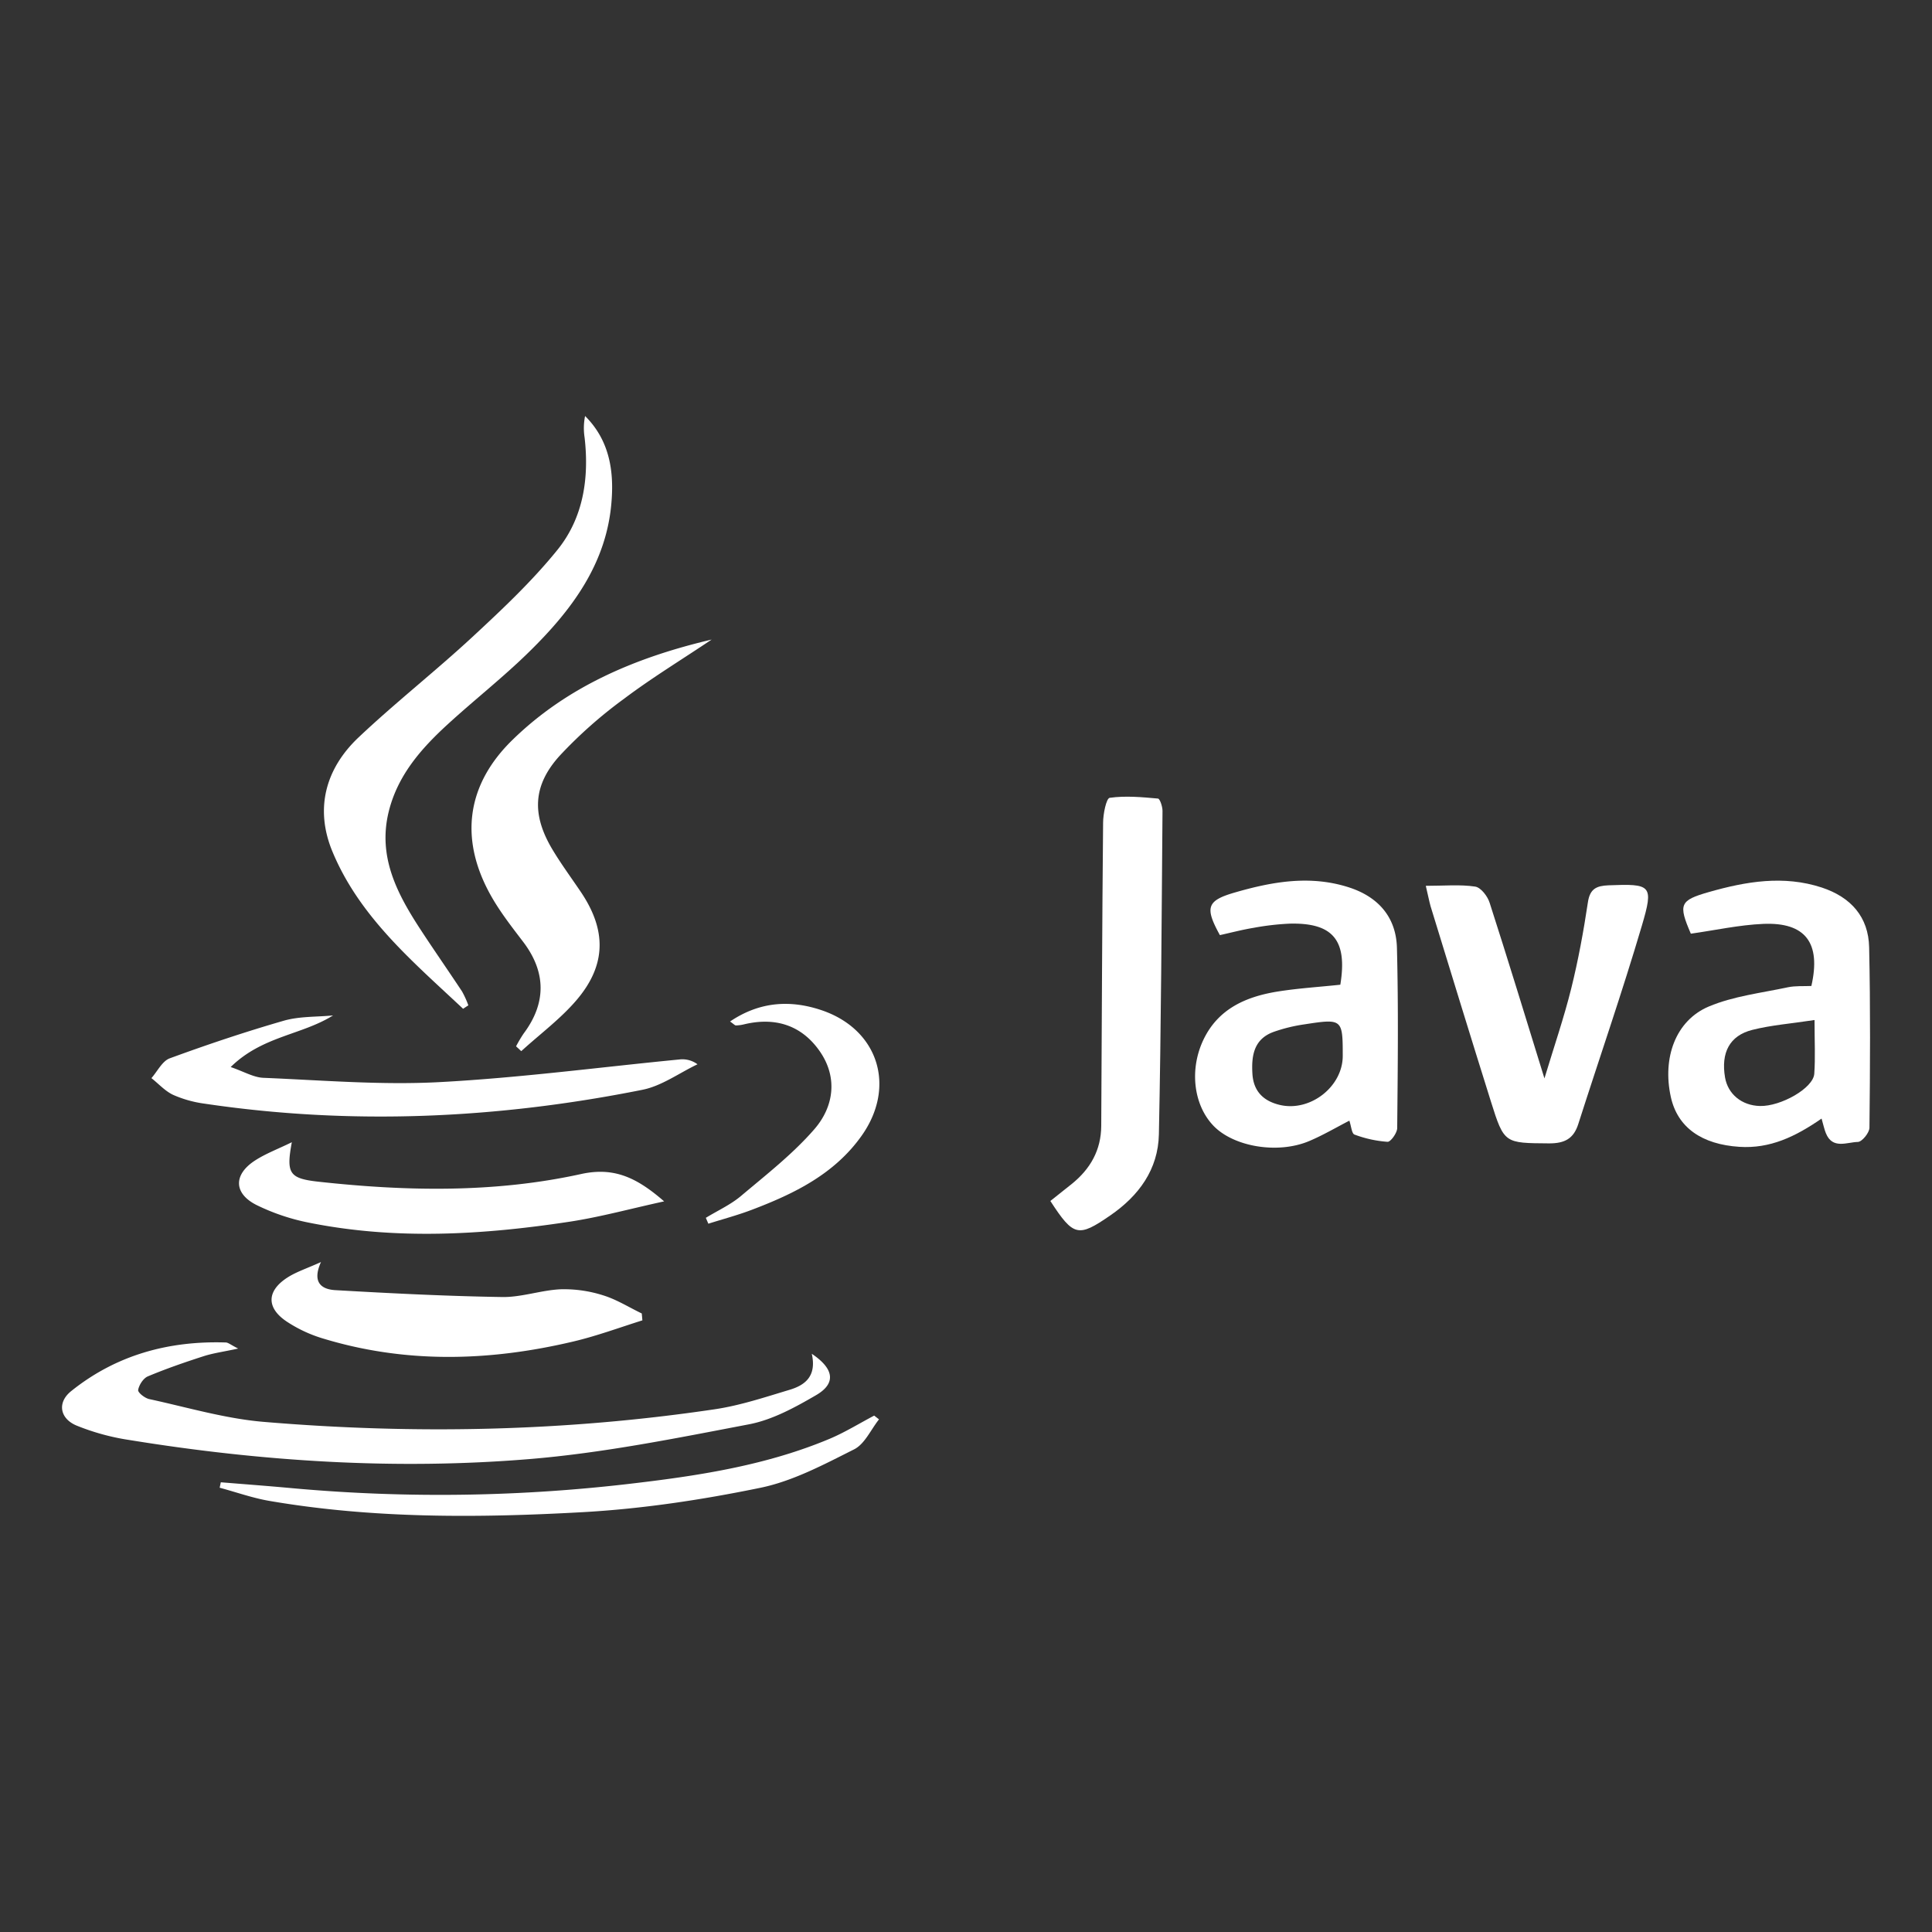
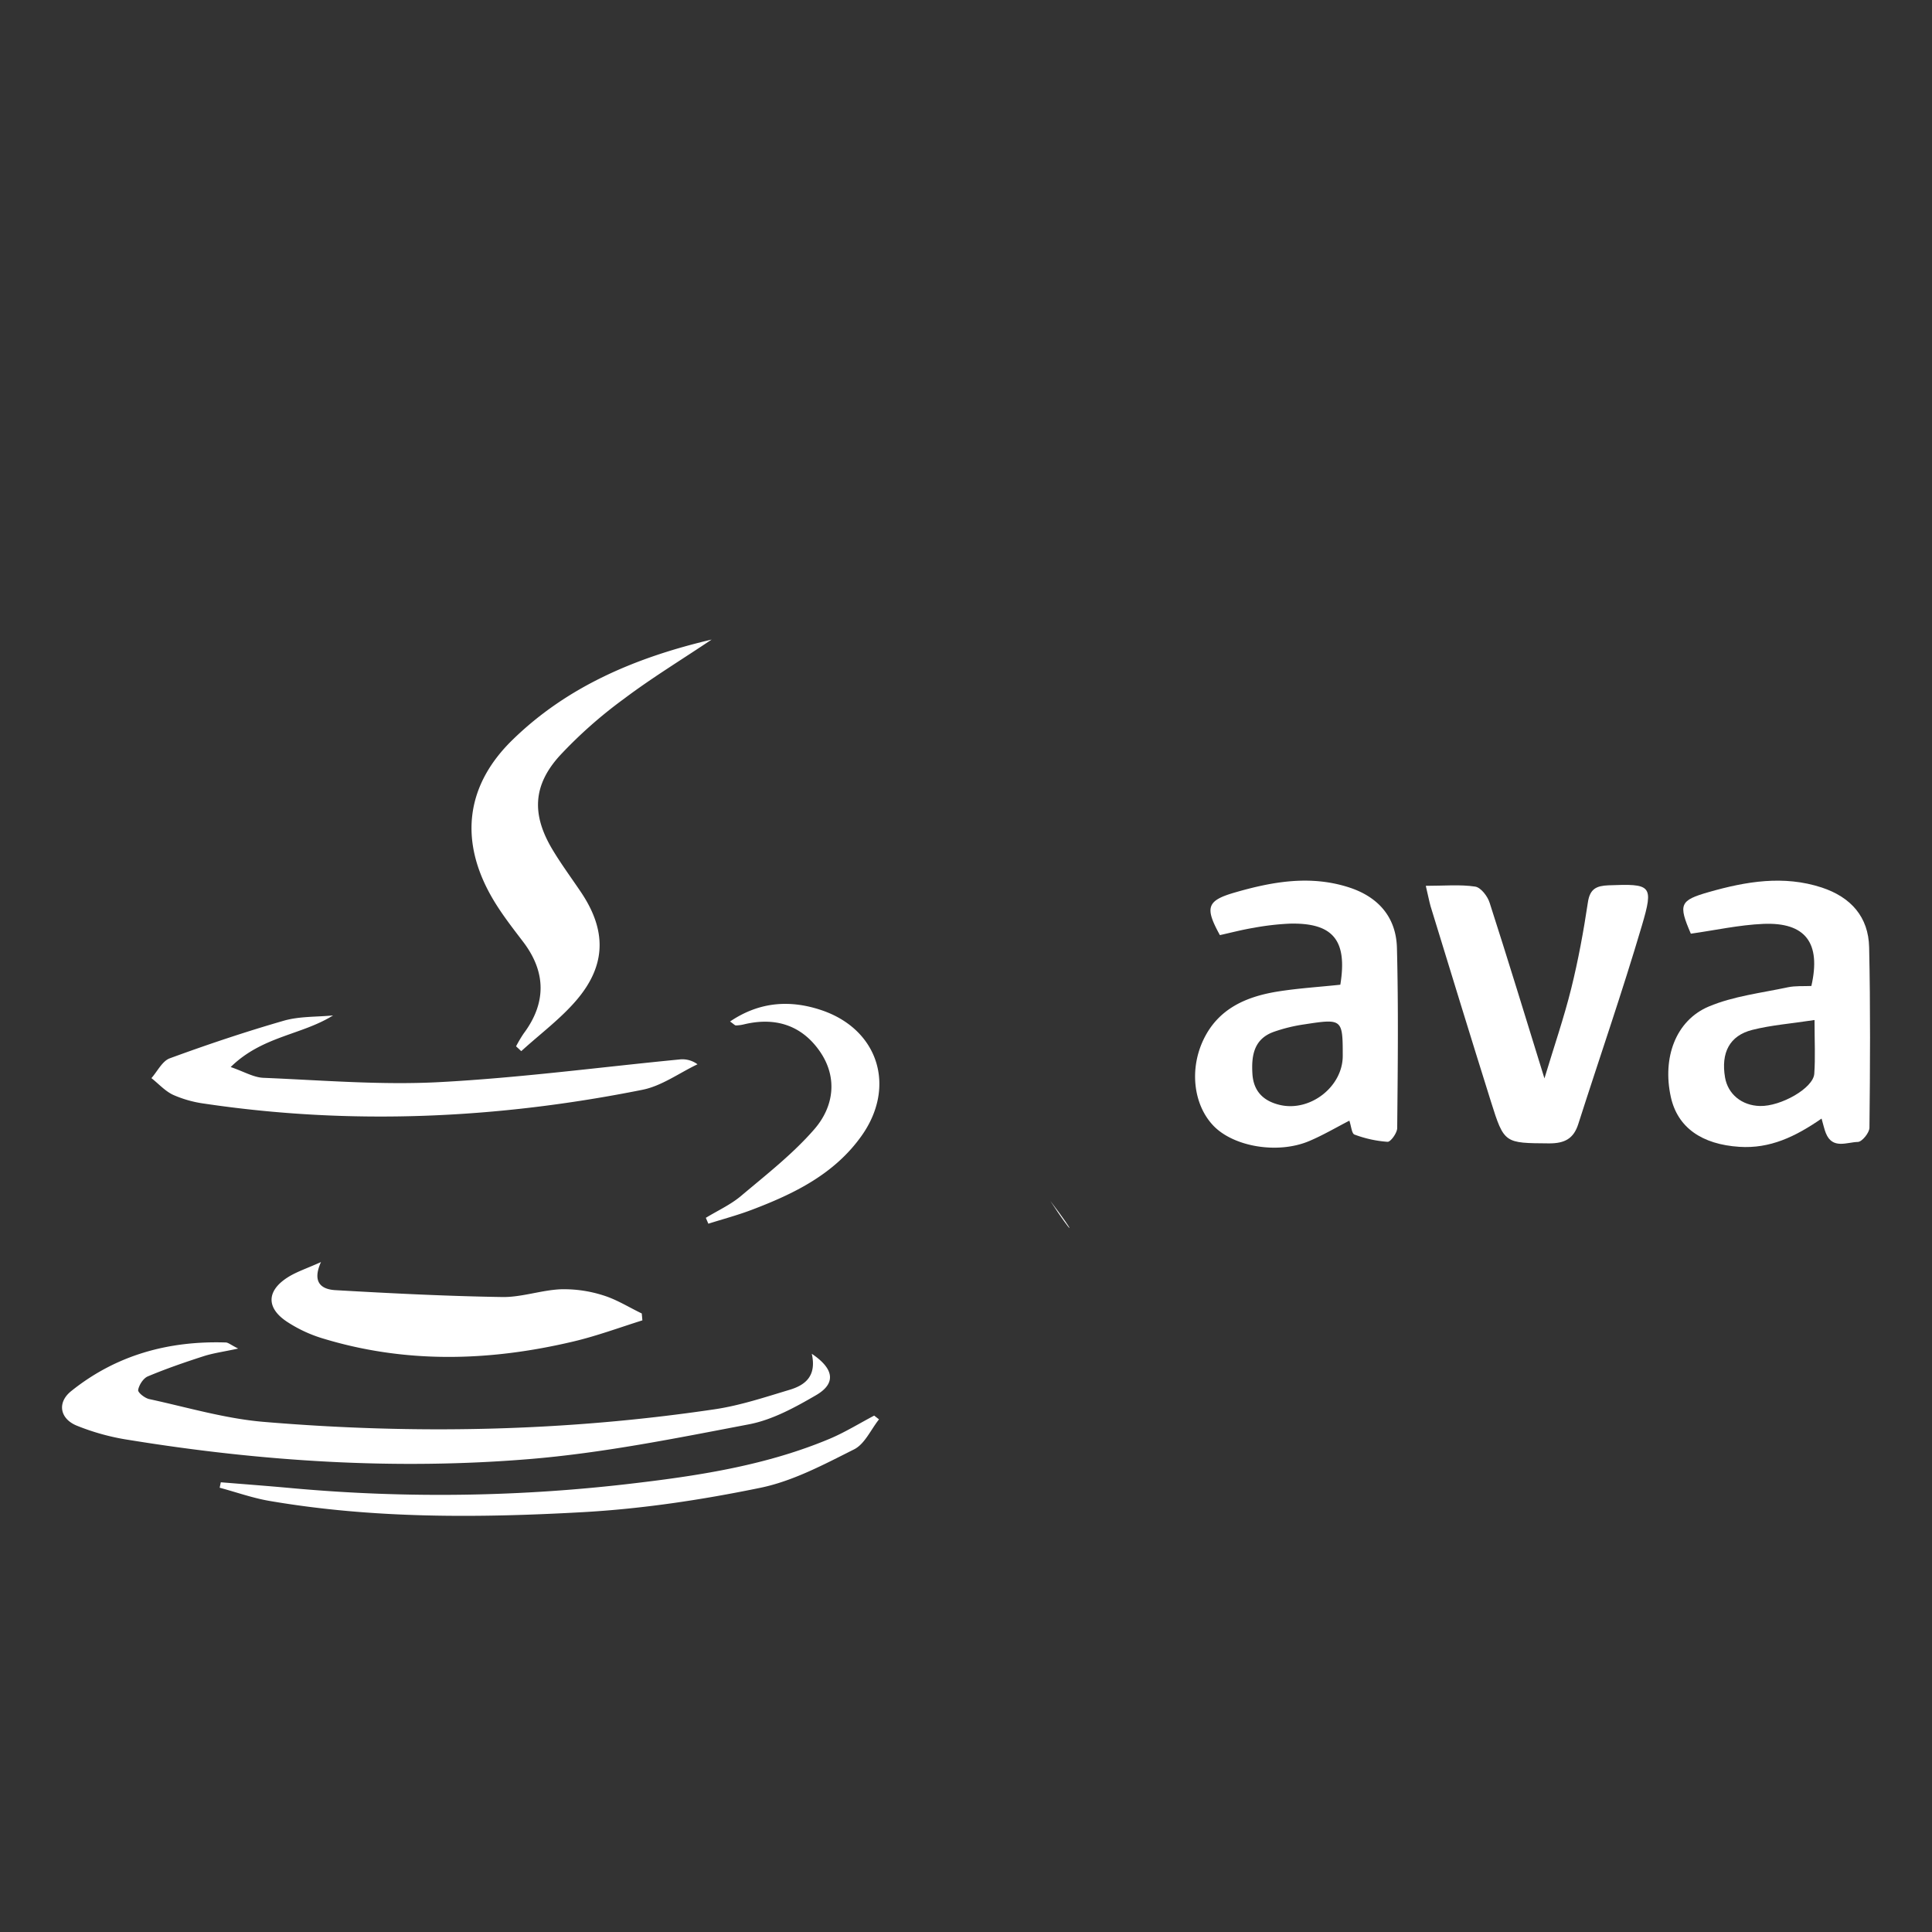
<svg xmlns="http://www.w3.org/2000/svg" id="Слой_1" data-name="Слой 1" viewBox="0 0 800 800">
  <rect x="0" y="0" width="800" height="800" fill="#333333" stroke="none" />
  <defs>
    <style>.cls-1{fill:#fff;}</style>
  </defs>
  <path class="cls-1" d="M555,407.75c3-18.4-3-25.71-20.9-25.29A108.92,108.92,0,0,0,519,384.21c-4.69.77-9.32,2-13.87,3-6.32-11.48-5.42-14.3,6.23-17.66,15.64-4.52,31.43-7.31,47.53-2,12.07,4,19.22,12.45,19.55,24.93.64,24.86.35,49.75.11,74.62,0,2-2.72,5.77-4,5.7a48.75,48.75,0,0,1-13.69-3c-1.14-.41-1.34-3.47-2.12-5.76-5.79,3-11.08,6.11-16.69,8.47C529,478,510.62,474.83,502.32,466c-8.1-8.58-9.94-23.3-3.86-35.77s17.31-17.41,30-19.56C537.29,409.22,546.28,408.69,555,407.75Zm1,29.49c0-15.28-.15-15.5-15.71-13.1a67,67,0,0,0-13.06,3.2c-8.06,3-9.09,9.84-8.63,17.33.45,7.24,4.57,11.23,11.27,12.84C542.46,460.53,556,450,556,437.24Z" />
  <path class="cls-1" d="M754.27,463.18c-10.91,7.55-21.39,12.51-34,11.7-15.6-1-25.64-8-28.42-20.66-3.57-16.22,2-31.67,15.76-37.46,10.19-4.28,21.66-5.59,32.62-7.93,3.23-.69,6.66-.41,9.82-.56,4.07-17.83-2.43-26.45-19.91-25.71-10,.43-20,2.65-30,4.06-5.23-12.15-4.64-13.79,7.46-17.24,15.4-4.39,30.93-7.05,46.74-1.88,12.11,4,19.36,12.19,19.63,24.76.55,24.88.4,49.79.13,74.68,0,2.09-3.08,5.87-4.79,5.91-4.54.09-10.52,3.18-13.26-3.64C755.42,467.69,755.09,466,754.27,463.18Zm-2.91-40.81c-9.81,1.5-18,2.11-25.79,4.09-9.43,2.39-13,9.46-11.27,19.68,1.19,6.93,6.94,11.64,14.43,11.83,8.69.22,22.09-7.39,22.52-13.32C751.73,438,751.36,431.25,751.36,422.37Z" />
-   <path class="cls-1" d="M191.75,417.71c-20.66-19.42-42.75-37.85-54.06-65-7.39-17.72-3-34.32,10.75-47.34,15.36-14.52,32.08-27.6,47.59-42,12.16-11.28,24.35-22.78,34.75-35.63,10.75-13.26,13.24-29.69,11.28-46.64a25.36,25.36,0,0,1,.21-8.84c9.8,9.76,11.92,22,11,34.71-1.78,26.25-16.61,45.8-34.5,63.27-10.69,10.45-22.53,19.72-33.56,29.84s-20.57,21.08-24.25,36c-4.64,18.83,3.61,34.22,13.37,49.13,5.57,8.51,11.39,16.85,17,25.34a38.7,38.7,0,0,1,2.6,5.74Z" />
  <path class="cls-1" d="M590.39,366.8c7.69,0,14.19-.62,20.45.32,2.35.36,5.16,4,6,6.74,7.53,23.35,14.68,46.82,22.68,72.68,4.1-13.56,8.12-25.26,11.09-37.22,2.92-11.76,5.11-23.74,6.91-35.73.84-5.6,3.57-6.78,8.47-7,17.74-.69,18.87-.2,13.87,16.72-8.14,27.57-17.57,54.75-26.33,82.14-1.94,6.06-5.63,8-12,8-18.53-.15-18.68.16-24.16-17.29-8.46-26.93-16.71-53.93-25-80.91C591.78,373.14,591.39,371,590.39,366.8Z" />
  <path class="cls-1" d="M336.14,560.57c9.45,6.35,10,12.37,1.76,17.15-8.7,5.06-18.07,10.2-27.77,12.06-30.18,5.76-60.49,11.89-91,14.4-55.38,4.55-110.7,1-165.59-7.91a95.88,95.88,0,0,1-21.9-6c-6.93-2.92-8-9.58-2.18-14.23,18.6-14.95,40.3-20.9,64-20.15,1,0,2,.92,5.16,2.52-6.15,1.33-10.37,1.89-14.36,3.18-7.78,2.51-15.52,5.18-23.05,8.34-1.87.79-3.64,3.54-4,5.62C57,576.6,60,579,61.92,579.36c15.68,3.4,31.31,8.06,47.2,9.4,62.42,5.25,124.79,4,186.83-5.21,10.52-1.56,20.8-5,31-8.06C333.33,573.58,338.24,569.88,336.14,560.57Z" />
-   <path class="cls-1" d="M434.93,497.3c3.21-2.55,6.06-4.79,8.87-7.06,7.68-6.19,12.15-14,12.2-24.07.23-41.83.37-83.67.77-125.5,0-3.61,1.32-10.1,2.73-10.31,6.54-.93,13.35-.29,20,.31.79.07,1.88,3.33,1.87,5.1-.37,44.64-.58,89.29-1.5,133.93-.3,14.51-8.26,25.42-20.15,33.6C446.47,512.42,444.53,512.09,434.93,497.3Z" />
+   <path class="cls-1" d="M434.93,497.3C446.47,512.42,444.53,512.09,434.93,497.3Z" />
  <path class="cls-1" d="M294.67,264.83C282.54,273,270,280.6,258.38,289.36a188,188,0,0,0-26.56,23.5c-11.25,12.37-11.68,24.51-3.07,38.9,3.63,6.06,7.84,11.76,11.79,17.62,10.51,15.6,10.61,29.93-1.48,44.35-6.72,8-15.41,14.4-23.22,21.53l-2.15-2a56.58,56.58,0,0,1,3.12-5.27c9.5-12.69,9.33-25.53-.22-38.05-4.78-6.27-9.7-12.56-13.51-19.43-12.92-23.28-9.85-45.62,9.08-64.09C235,284.1,263.49,272.17,294.67,264.83Z" />
  <path class="cls-1" d="M137.91,420.47c-13.1,8.18-29.31,8.52-42.39,21.37,5.53,1.89,9.47,4.29,13.52,4.46,24.26,1,48.63,3.06,72.8,1.79,33.25-1.76,66.36-6.17,99.53-9.39a10.5,10.5,0,0,1,7.45,2c-7.61,3.62-14.87,9-22.87,10.57-60,12-120.5,14.75-181.25,5.73a47.74,47.74,0,0,1-13-3.64c-3.34-1.56-6-4.57-9-6.93,2.48-2.81,4.45-7,7.54-8.18,15.57-5.71,31.32-11,47.26-15.59C124,420.79,131.09,421.13,137.91,420.47Z" />
  <path class="cls-1" d="M266,546.73c-9.52,3-18.91,6.47-28.6,8.76-34.93,8.27-69.88,9.23-104.55-1.52a56.77,56.77,0,0,1-13.71-6.47c-8.9-5.71-8.91-12.86-.09-18.52,3.65-2.35,7.94-3.71,13.86-6.39-4,8.92.79,11.33,5.92,11.63,23,1.32,46.06,2.49,69.11,2.85,8.06.13,16.13-2.85,24.25-3.21a53.29,53.29,0,0,1,17.55,2.51c5.56,1.7,10.66,4.94,16,7.51Z" />
-   <path class="cls-1" d="M275,497.46c-14.13,3.09-26.52,6.5-39.13,8.42-36,5.47-72,7.63-108,.39A87.53,87.53,0,0,1,106.28,499c-9.44-4.71-9.7-12.43-1-18.25,4.51-3,9.76-4.93,15.56-7.78-2.38,12.87-1.13,15,10.95,16.34,36.44,4,73,4.72,108.92-3.19C254.41,483.14,263.81,487.73,275,497.46Z" />
  <path class="cls-1" d="M91.43,613.78c9.93.81,19.87,1.55,29.8,2.47a676.89,676.89,0,0,0,142.23-2.16c27.21-3.23,54.36-7.56,79.92-18.25,6.42-2.69,12.41-6.42,18.6-9.67l2,1.56c-3.39,4.25-5.91,10.21-10.32,12.42-12.51,6.28-25.34,13.15-38.84,15.92-24.28,5-49.05,8.73-73.77,10.1-43.2,2.39-86.54,2.68-129.46-4.67-7-1.2-13.76-3.62-20.63-5.47Z" />
  <path class="cls-1" d="M292.27,504.28c4.89-3,10.25-5.42,14.58-9.07,10.48-8.84,21.47-17.39,30.39-27.67,8.07-9.31,9.73-21.45,2.17-32.28s-18.5-14.2-31.37-11.09a15.67,15.67,0,0,1-3.32.44c-.43,0-.86-.55-2.42-1.63,12.36-8.36,25.15-9,38-4.64,23.45,8,30.85,31.62,16.52,51.89-11.26,15.93-28,24.09-45.61,30.76-5.85,2.22-11.93,3.83-17.9,5.72Z" />
</svg>